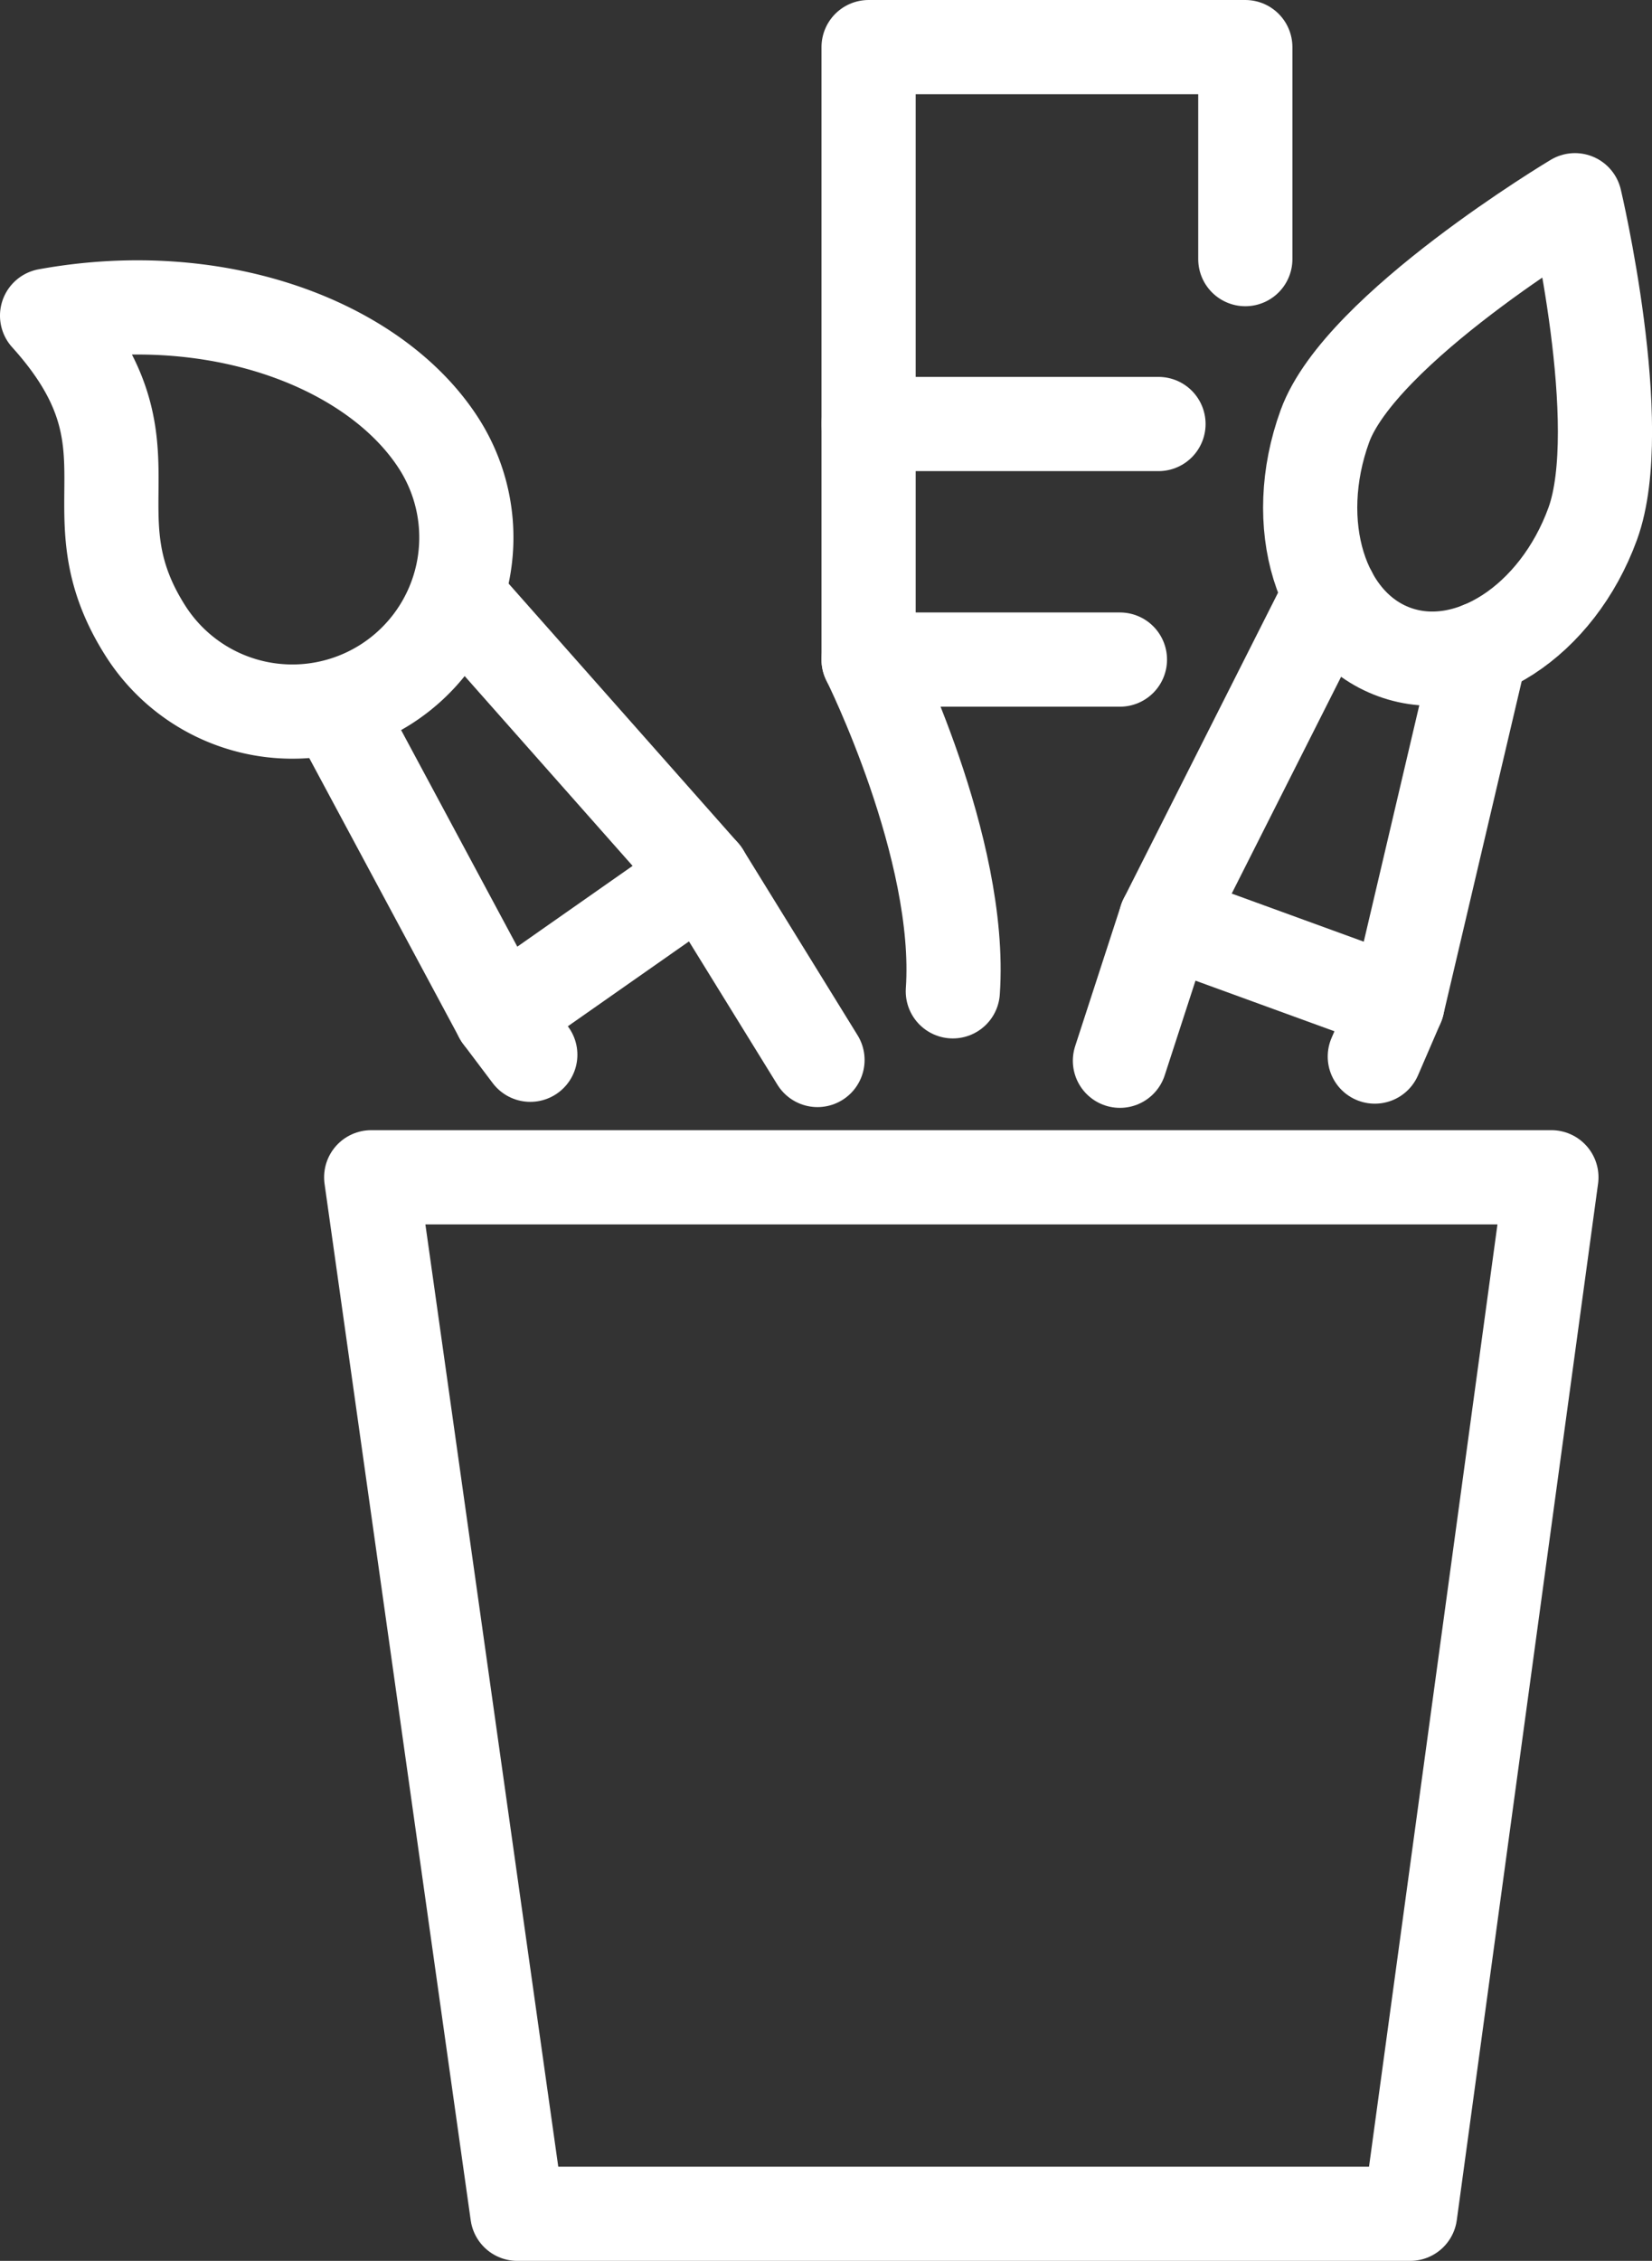
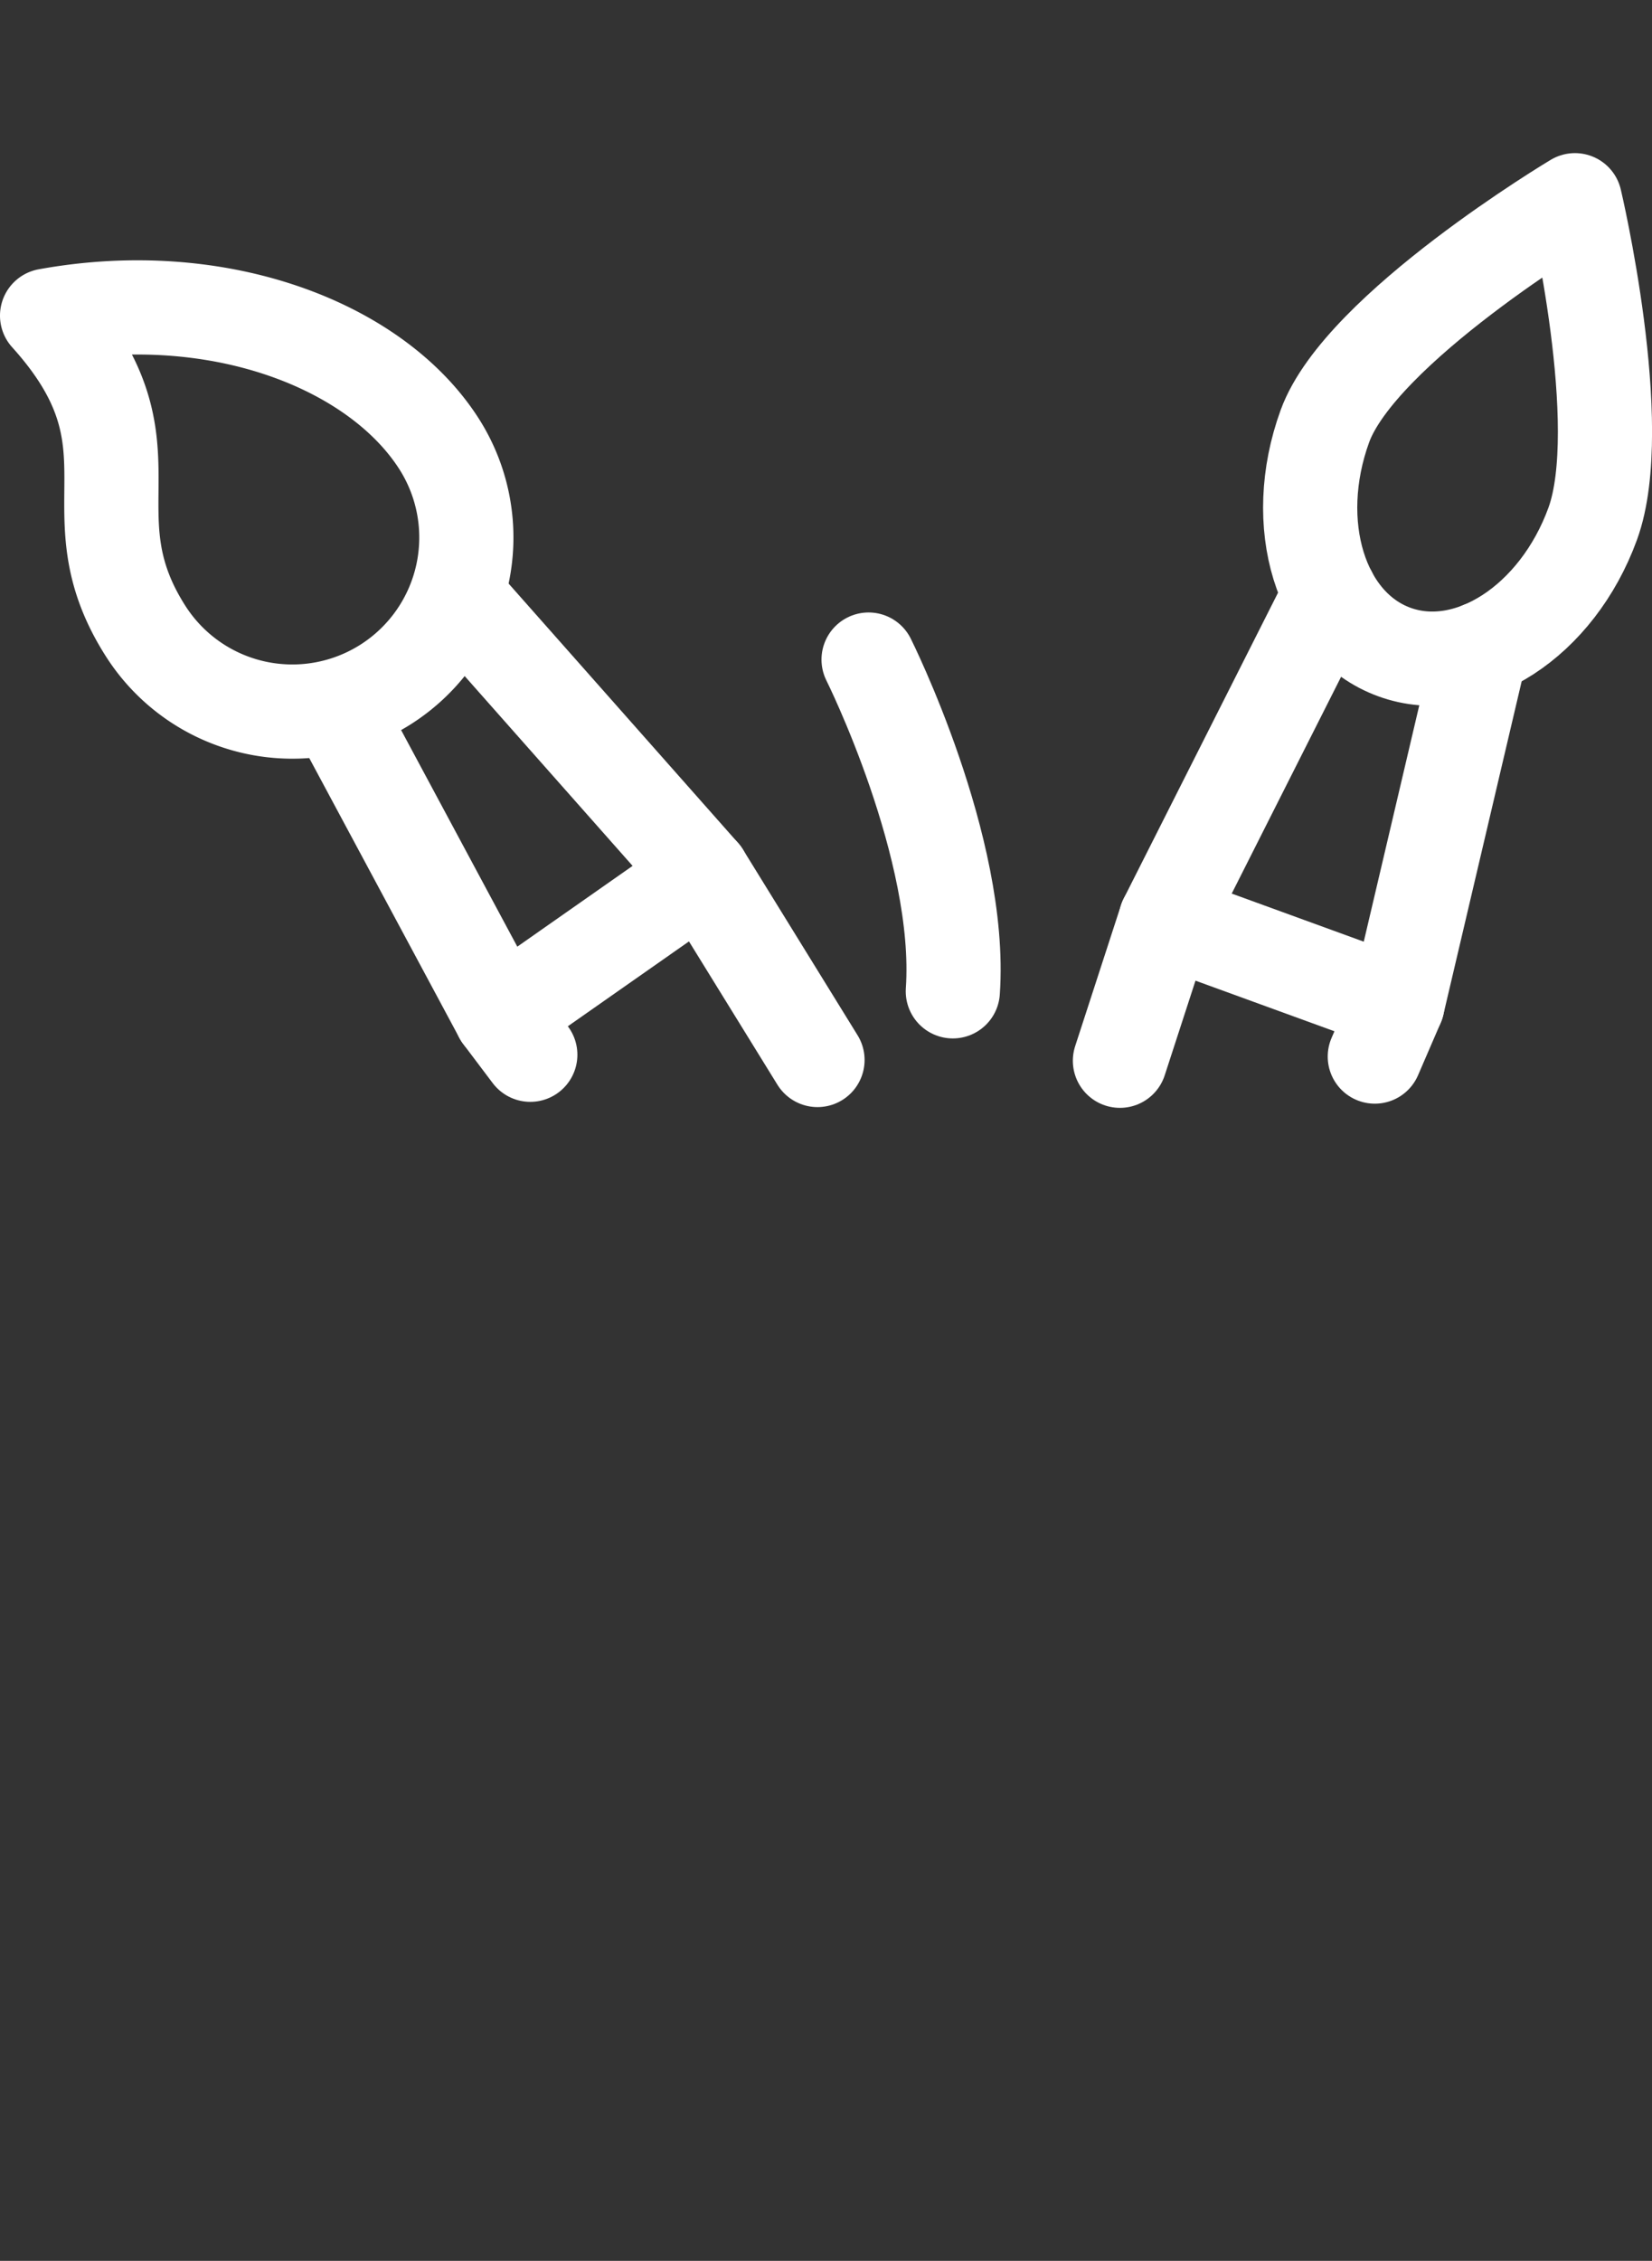
<svg xmlns="http://www.w3.org/2000/svg" viewBox="0 0 280.65 383.91">
  <rect x="0" y="0" width="280.65" height="383.91" fill="#333333" stroke="none" />
  <defs>
    <style>.cls-1{fill:none;stroke:#fff;stroke-linecap:round;stroke-linejoin:round;stroke-width:16px;}</style>
  </defs>
  <g id="Ebene_2" data-name="Ebene 2">
    <g id="Large_Preview" data-name="Large Preview">
      <path class="cls-1" d="M147.56,112s16,32,14.31,56.33" />
-       <polyline class="cls-1" points="190.26 112 147.56 112 147.56 72 196.81 72" />
-       <polyline class="cls-1" points="147.56 72 147.56 8 211.56 8 211.56 44" />
-       <polygon class="cls-1" points="239.56 375.91 87.89 375.91 63.06 199.91 263.56 199.91 239.56 375.91" />
      <polyline class="cls-1" points="138.88 179.99 119.4 148.44 85.09 172.47 90.09 179.1" />
      <line class="cls-1" x1="85.09" y1="172.46" x2="56.95" y2="120.03" />
      <line class="cls-1" x1="119.4" y1="148.44" x2="77.62" y2="101.24" />
      <path class="cls-1" d="M74.56,75.33a29.56,29.56,0,1,1-49.79,31.88C11.49,86.46,28.09,75.84,8,53.6,37.32,48.27,63.94,58.74,74.56,75.33Z" />
      <polyline class="cls-1" points="233.56 179.41 237.41 170.5 198.05 156.17 190.26 180.12" />
      <line class="cls-1" x1="198.05" y1="156.17" x2="225.98" y2="100.84" />
      <line class="cls-1" x1="237.41" y1="170.5" x2="251.59" y2="110.16" />
      <path class="cls-1" d="M267.56,34s-36.44,21.77-42.48,38.37-.76,33.78,11.8,38.35,27.65-5.18,33.7-21.79S267.56,34,267.56,34Z" />
    </g>
  </g>
</svg>